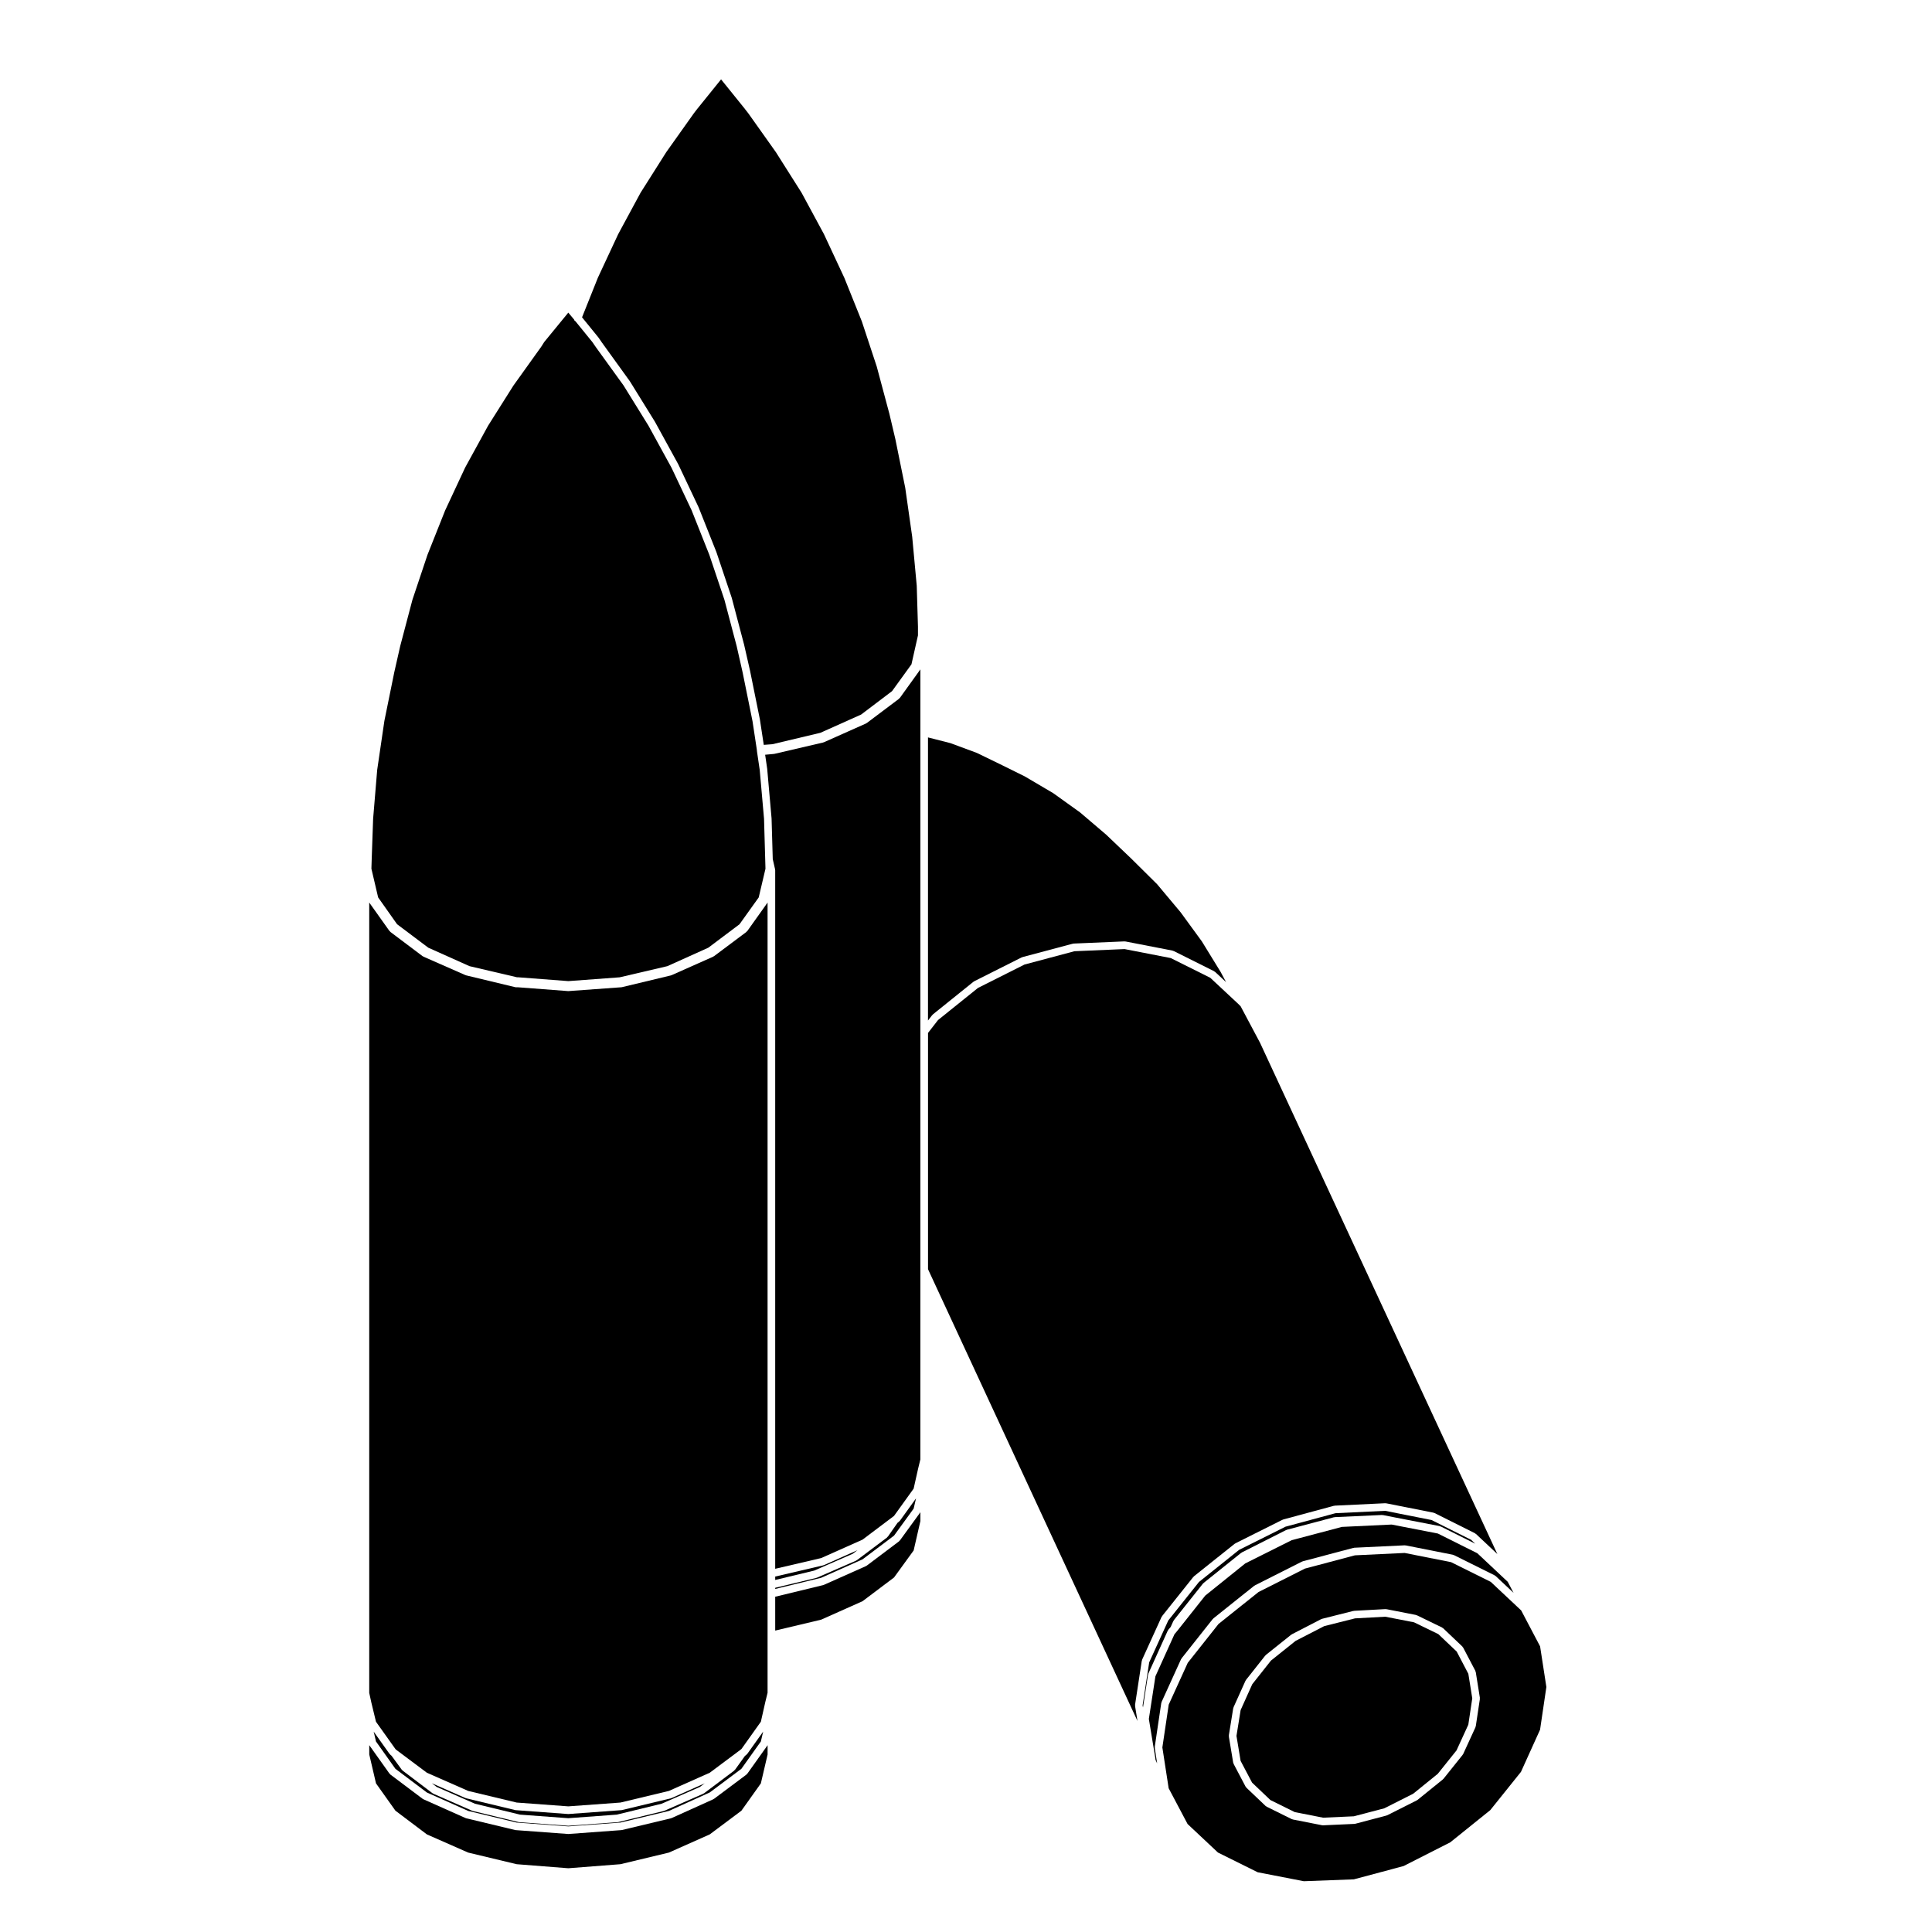
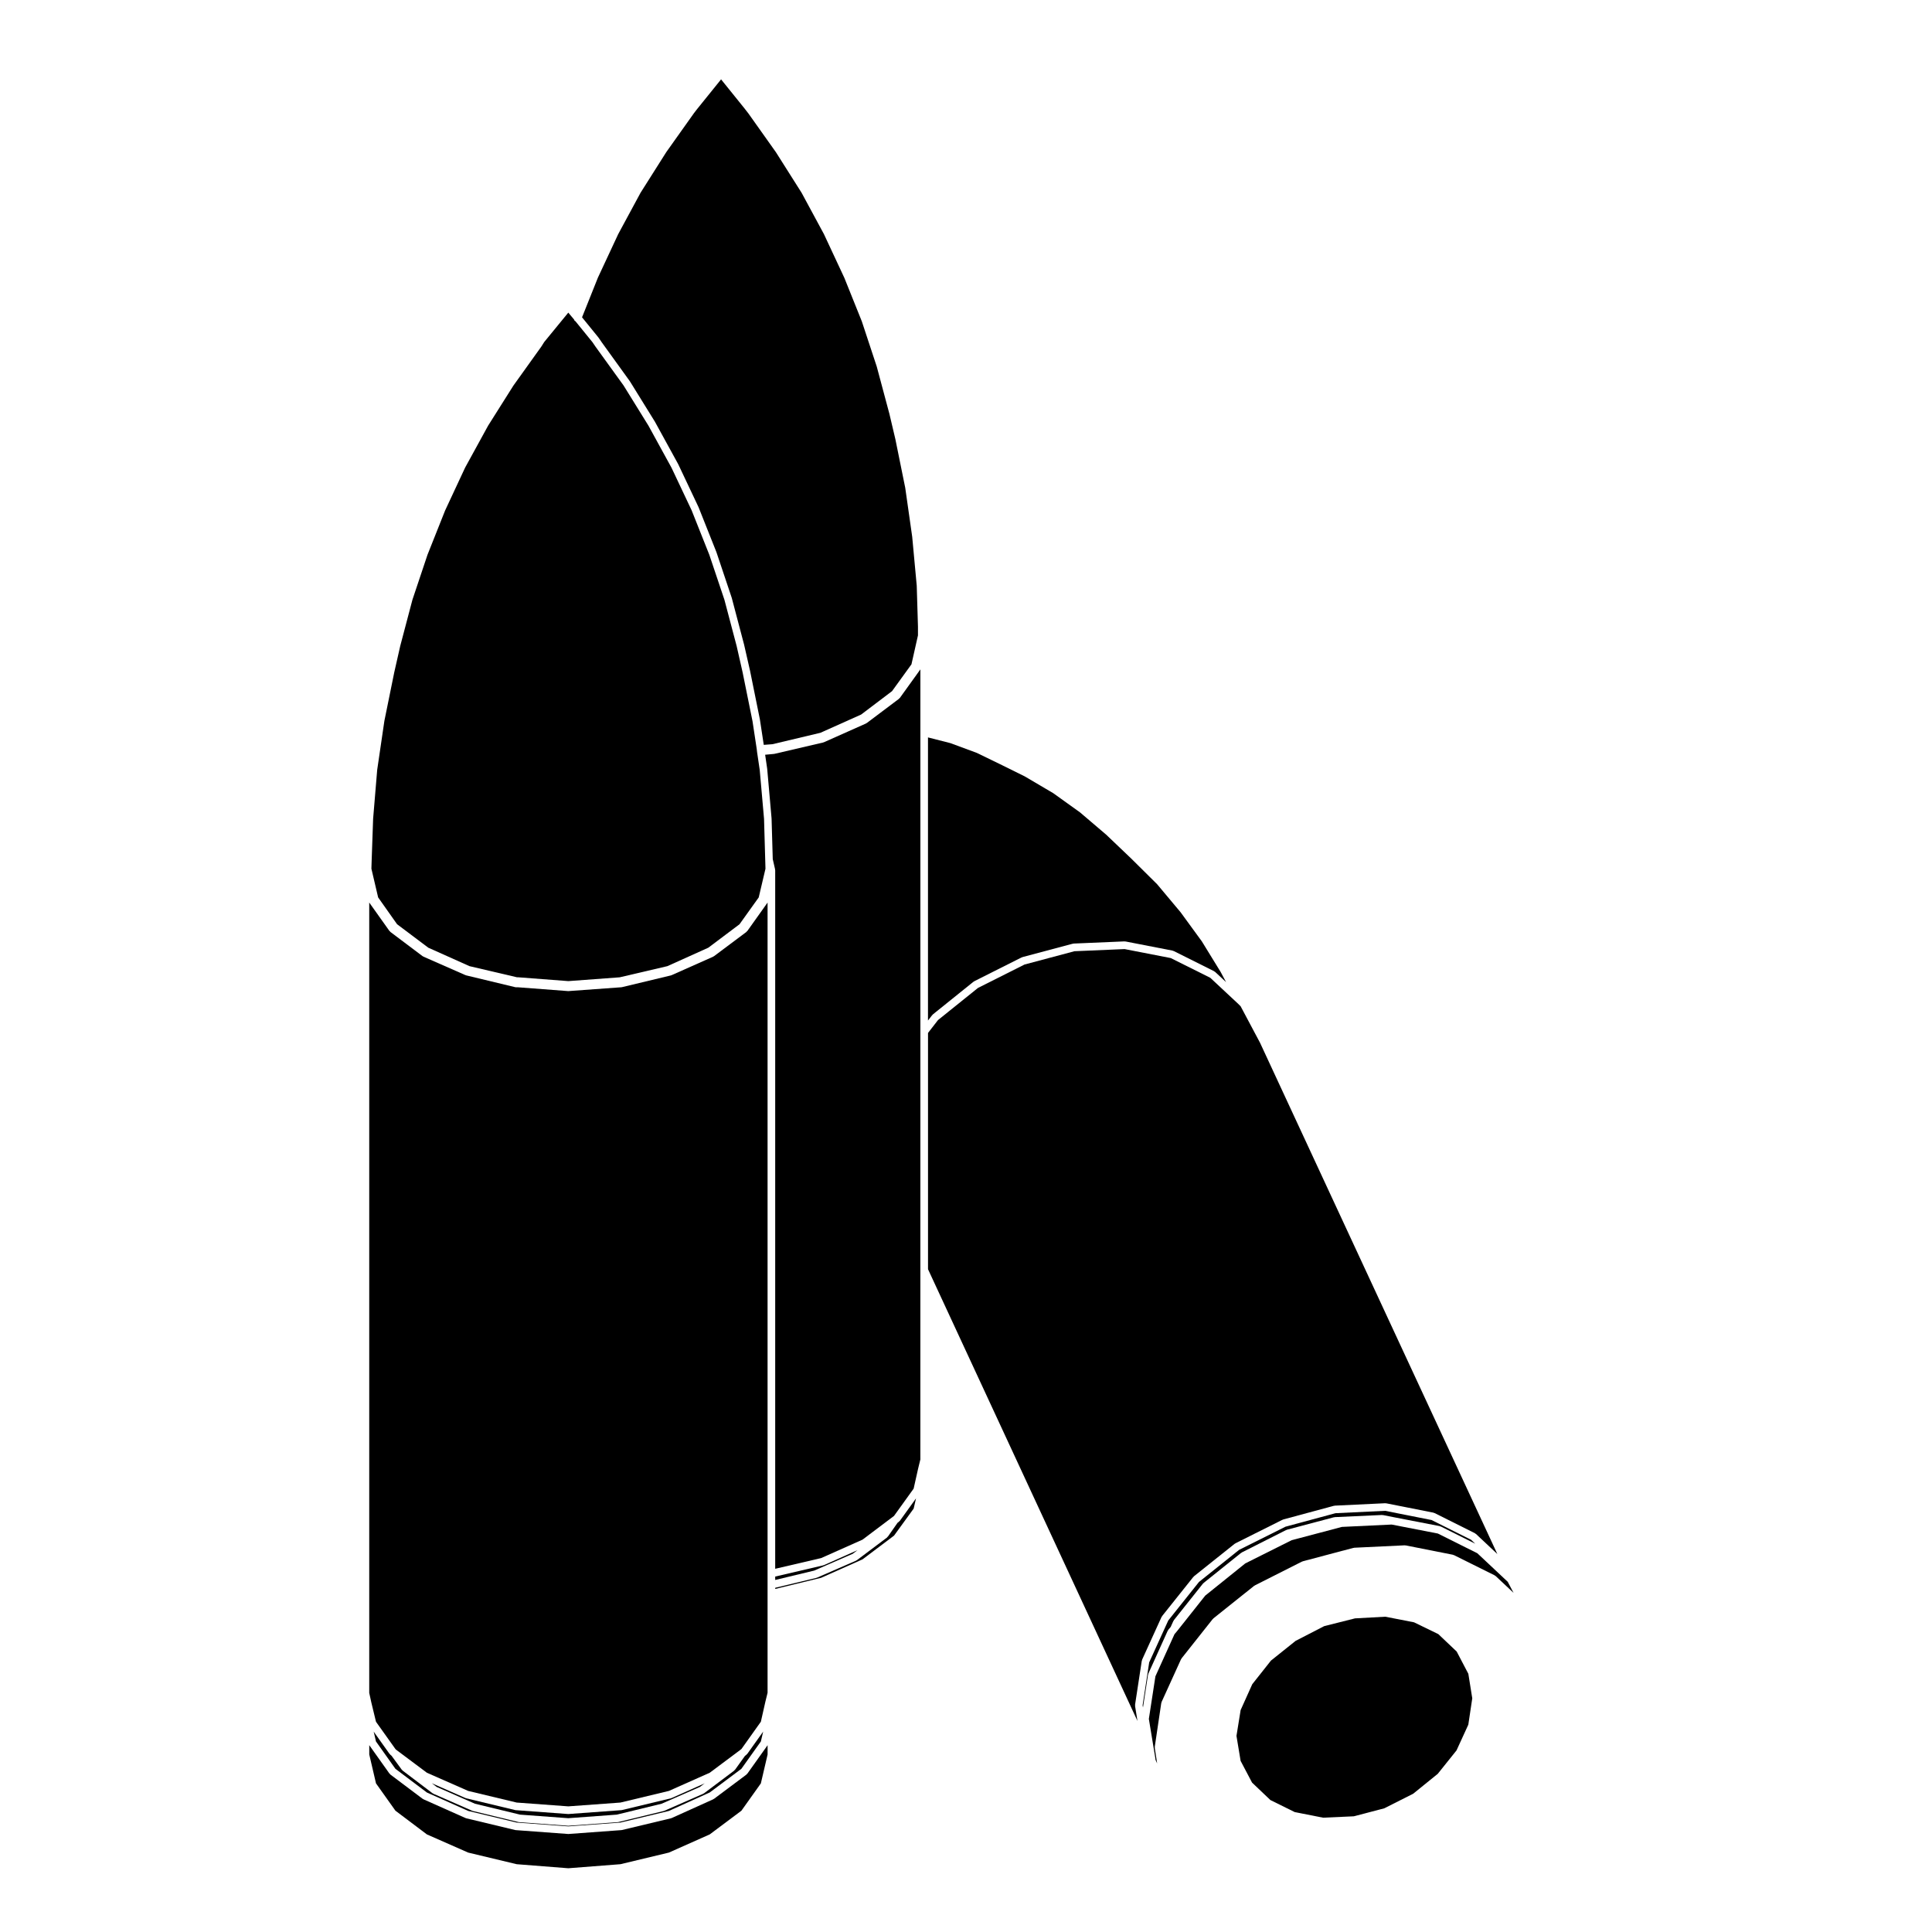
<svg xmlns="http://www.w3.org/2000/svg" fill="#000000" width="800px" height="800px" version="1.1" viewBox="144 144 512 512">
  <g>
    <path d="m448.24 587.8c0.004-0.051 0.055-0.074 0.07-0.117 0.016-0.051-0.016-0.098 0.004-0.141l5.16-11.418c0.023-0.051 0.082-0.059 0.105-0.102 0.023-0.047 0.012-0.105 0.047-0.141l0.621-0.73 0.707-1.578c0.02-0.047 0.07-0.051 0.098-0.09 0.023-0.047 0.012-0.098 0.039-0.133l7.707-9.688c0.023-0.031 0.074-0.023 0.105-0.055 0.023-0.031 0.02-0.082 0.055-0.105l9.945-7.969c0.031-0.023 0.074-0.012 0.105-0.031 0.031-0.023 0.035-0.066 0.07-0.086l11.738-5.934c0.035-0.02 0.074 0.004 0.105-0.012 0.031-0.016 0.047-0.055 0.086-0.066l12.496-3.316c0.039-0.012 0.074 0.02 0.109 0.016 0.035-0.004 0.066-0.051 0.105-0.051l12.555-0.57c0.051 0 0.07 0.039 0.117 0.047 0.047 0.004 0.074-0.035 0.121-0.023l2.555 0.508 12.496 2.422c0.051 0.012 0.074 0.066 0.117 0.082 0.051 0.016 0.102-0.016 0.141 0.012l9.129 4.559-1.102-1.039-10.465-5.231-12.305-2.438-13.164 0.629-13.25 3.578-12.305 6.152-10.605 8.48-8.148 10.219-5.055 11.098-1.742 11.375 0.098 0.578z" />
    <path d="m475.81 616.41 4.856 4.621 6.461 3.195 7.512 1.48 8.141-0.367 8.07-2.117 7.652-3.859 6.519-5.281 4.969-6.199 3.129-6.824 1.047-6.992-1.039-6.492-3.086-5.894-4.871-4.625-6.434-3.125-7.606-1.484-8.035 0.438-8.172 2.059-7.582 3.91-6.523 5.219-4.953 6.262-3.082 6.848-1.105 6.844 1.098 6.625z" />
    <path d="m249.23 388.93 8.273 6.219 10.914 4.891 12.586 2.949h0.277c0.023 0 0.051 0 0.082 0.004l13.254 1.012 13.613-1.008 12.637-2.957 10.852-4.891 8.262-6.211 5.09-7.113 1.785-7.578v-0.176c0.012-0.059-0.023-0.117-0.004-0.176l-0.059-2.066-0.312-10.832-1.145-12.957-0.707-4.781c0-0.012 0.004-0.016 0.004-0.023 0-0.004-0.012-0.012-0.012-0.02l-0.066-0.637v-0.004l-1.133-7.481-0.004-0.004-2.609-12.879-1.586-6.996-3.238-12.254-4.004-11.926-4.699-11.82-5.32-11.254-6.109-11.145-6.594-10.652-7.441-10.297c-0.004-0.004 0-0.016-0.004-0.02 0-0.004-0.004 0-0.012-0.004l-0.812-1.184-4.516-5.559c-0.051-0.035-0.117-0.02-0.16-0.066-0.098-0.098-0.105-0.215-0.156-0.328l-1.551-1.859-6.383 7.793-0.742 1.176c-0.004 0.012-0.016 0.004-0.02 0.012-0.012 0.012-0.004 0.023-0.012 0.035l-7.394 10.328-6.695 10.609-6.09 11.105-5.297 11.352s-0.004 0-0.004 0.004l-4.684 11.773-3.988 11.914-3.234 12.254-1.586 6.996-2.613 12.844-1.906 12.988-1.078 12.957-0.379 10.836-0.07 2.227v0.184l1.777 7.586z" />
    <path d="m250.61 613.09c-0.031-0.035-0.086-0.02-0.109-0.059l-2.734-3.734-0.359-0.312c-0.039-0.035-0.031-0.09-0.066-0.121-0.031-0.031-0.082-0.02-0.105-0.055l-4.207-5.91 0.609 2.606 5.148 7.246 8.34 6.277 10.965 4.891 12.836 3.078 13.68 1.012 13.809-1.012 12.828-3.074 10.848-4.902 8.387-6.273 5.16-7.246 0.609-2.609-4.219 5.914c-0.031 0.039-0.086 0.023-0.117 0.059-0.039 0.051-0.039 0.117-0.09 0.156l-0.402 0.312-2.641 3.684c-0.031 0.039-0.086 0.023-0.117 0.059-0.039 0.051-0.039 0.121-0.098 0.16l-7.969 5.992c-0.039 0.031-0.09 0.02-0.125 0.047-0.035 0.016-0.039 0.059-0.074 0.074l-10.332 4.527c-0.047 0.02-0.09 0.016-0.125 0.023-0.02 0.004-0.023 0.023-0.039 0.031l-12.047 2.934c-0.051 0.016-0.102 0.016-0.152 0.02-0.004 0-0.004 0.004-0.012 0.004l-13.012 0.953c-0.023 0.004-0.051 0.004-0.074 0.004-0.023 0-0.051 0-0.074-0.004l-12.941-0.953c-0.004 0-0.004-0.004-0.012-0.004-0.055-0.004-0.105-0.004-0.152-0.02l-12.113-2.934c-0.016-0.004-0.02-0.023-0.039-0.031-0.039-0.012-0.086-0.004-0.125-0.023l-10.332-4.527c-0.035-0.016-0.047-0.059-0.074-0.082-0.047-0.023-0.098-0.016-0.133-0.047l-7.906-5.992c-0.055-0.031-0.051-0.09-0.09-0.137z" />
    <path d="m269.88 622.01 11.941 2.887 12.781 0.945 12.852-0.945 11.871-2.887 10.156-4.453 1.27-0.953-8.766 3.898c-0.047 0.02-0.09 0.016-0.125 0.031-0.02 0.004-0.023 0.023-0.047 0.031l-13.004 3.125c-0.051 0.016-0.102 0.016-0.152 0.02-0.004 0-0.004 0.004-0.012 0.004l-13.965 1.02c-0.023 0.004-0.051 0.004-0.074 0.004s-0.051 0-0.074-0.004l-13.84-1.02c-0.004 0-0.004-0.004-0.012-0.004-0.055-0.004-0.105-0.004-0.152-0.02l-13-3.125c-0.02-0.004-0.023-0.023-0.047-0.035-0.039-0.012-0.086-0.004-0.121-0.023l-8.934-3.93 1.293 0.977z" />
    <path d="m243.64 600.28 5.18 7.273 0.293 0.25h0.004l8.02 5.996 10.941 4.816 12.852 3.082 13.68 1.008 13.809-1.008 12.844-3.082 10.828-4.82 8.004-5.984v-0.004l0.395-0.301 5.148-7.231 1.164-5.16c0-0.004 0.004-0.004 0.004-0.012 0.004-0.004 0-0.004 0-0.012l0.609-2.488v-209.47c-0.016 0.023 0 0.059-0.02 0.086l-5.359 7.527c-0.031 0.039-0.09 0.031-0.121 0.066-0.047 0.051-0.039 0.117-0.098 0.156l-8.605 6.438c-0.039 0.031-0.09 0.02-0.125 0.047-0.031 0.016-0.039 0.055-0.07 0.07l-11.027 4.906c-0.047 0.02-0.09 0.016-0.125 0.031-0.02 0.004-0.023 0.023-0.047 0.031l-13.008 3.121c-0.051 0.016-0.102 0.016-0.152 0.02-0.004 0-0.004 0.004-0.012 0.004l-13.965 1.012c-0.023 0.004-0.051 0.004-0.074 0.004-0.023 0-0.051 0-0.082-0.004l-13.266-1.008h-0.5c-0.082 0-0.156-0.012-0.238-0.031l-13-3.129c-0.02-0.004-0.023-0.023-0.047-0.035-0.039-0.012-0.086-0.004-0.121-0.023l-11.16-4.906c-0.031-0.016-0.035-0.051-0.066-0.07-0.047-0.02-0.102-0.016-0.137-0.047l-8.551-6.438c-0.055-0.039-0.051-0.105-0.098-0.156-0.035-0.035-0.098-0.023-0.121-0.066l-5.352-7.527c-0.02-0.023-0.004-0.059-0.02-0.086v209.5l0.543 2.492z" />
    <path d="m328.73 172.92-0.848 1.098v0.004l-7.32 10.305-6.805 10.75-5.934 10.984v0.004l-5.352 11.473-0.004 0.004-4.219 10.551 4.344 5.344 0.016 0.047 0.035 0.023 0.824 1.203 7.441 10.309 0.012 0.043 0.031 0.02 6.633 10.715 0.004 0.031 0.023 0.02 6.121 11.16 0.004 0.027 0.02 0.023 5.367 11.348v0.031l0.023 0.027 4.711 11.852v0.031l0.02 0.027 4.019 11.984-0.004 0.035 0.027 0.031 3.246 12.309v0.02l0.012 0.016 1.598 7.016v0.012l0.004 0.008 2.606 12.875-0.004 0.027 0.008 0.023 1.016 6.664 2.305-0.176 12.695-3.019 10.793-4.832 8.203-6.211 5.144-7.109 1.723-7.66v-2.344l-0.324-10.824-1.203-12.98-1.844-12.961-2.609-12.859v-0.008l-1.637-6.941-0.008-0.004-3.297-12.324-3.957-11.984-4.664-11.613-0.008-0.004-5.356-11.473v-0.004l-5.934-10.984-6.805-10.75-7.293-10.273-0.895-1.148-0.004-0.016-6.34-7.863z" />
    <path d="m248.79 623.85 8.344 6.289 10.941 4.816 12.852 3.078 13.68 1.074 13.809-1.074 12.844-3.078 10.828-4.82 8.395-6.281 5.152-7.238 1.785-7.648v-2.523c-0.016 0.023 0 0.059-0.02 0.086l-5.359 7.527c-0.031 0.039-0.09 0.031-0.121 0.066-0.047 0.051-0.039 0.117-0.098 0.156l-8.605 6.434c-0.039 0.031-0.086 0.02-0.121 0.039-0.031 0.02-0.035 0.059-0.07 0.074l-11.027 4.977c-0.047 0.02-0.09 0.016-0.137 0.031-0.016 0.004-0.02 0.023-0.039 0.031l-13.012 3.113c-0.051 0.016-0.102 0.016-0.152 0.02-0.004 0-0.004 0.004-0.012 0.004l-13.965 1.023c-0.023 0.004-0.051 0.004-0.074 0.004-0.023 0-0.051 0-0.074-0.004l-13.84-1.023c-0.004 0-0.004-0.004-0.012-0.004-0.055-0.004-0.105-0.004-0.152-0.02l-13-3.117c-0.02-0.004-0.023-0.023-0.047-0.031-0.039-0.016-0.086-0.012-0.125-0.031l-11.16-4.977c-0.035-0.016-0.035-0.055-0.066-0.07-0.047-0.023-0.098-0.016-0.133-0.047l-8.551-6.434c-0.055-0.039-0.051-0.105-0.098-0.156-0.035-0.035-0.098-0.023-0.121-0.066l-5.352-7.527c-0.02-0.023-0.004-0.059-0.02-0.086v2.523l1.785 7.652z" />
-     <path d="m458.72 627.38 8.051 7.562 10.52 5.223 12.242 2.379 13.246-0.5 13.168-3.516 12.383-6.289 10.602-8.531 8.137-10.141 5.062-11.18 1.672-11.32-1.664-10.766-5.012-9.523-8.062-7.566-10.516-5.223-12.305-2.438-13.176 0.629-13.25 3.516-12.297 6.207-10.605 8.473-8.148 10.289-5.047 11.078-1.684 11.348 1.668 10.816zm10.941-23.52 1.152-7.144c0.012-0.047 0.055-0.07 0.07-0.109s-0.016-0.098 0.004-0.137l3.188-7.074c0.02-0.039 0.07-0.051 0.098-0.09 0.02-0.039 0.004-0.09 0.035-0.121l5.098-6.445c0.031-0.035 0.074-0.031 0.105-0.059 0.031-0.031 0.023-0.074 0.059-0.105l6.695-5.352c0.031-0.023 0.07-0.012 0.102-0.031 0.035-0.02 0.035-0.059 0.07-0.082l7.777-4.019c0.039-0.02 0.082 0.004 0.117-0.012s0.055-0.066 0.102-0.074l8.352-2.102c0.039-0.012 0.07 0.02 0.105 0.016 0.031-0.004 0.051-0.039 0.086-0.039l8.289-0.453c0.047-0.012 0.082 0.039 0.117 0.039 0.047 0.004 0.086-0.035 0.125-0.023l7.844 1.535c0.051 0.012 0.07 0.059 0.109 0.074 0.039 0.016 0.09-0.012 0.133 0.012l6.695 3.25c0.051 0.023 0.059 0.09 0.105 0.117 0.047 0.035 0.105 0.02 0.145 0.059l5.106 4.852c0.047 0.039 0.035 0.105 0.07 0.152 0.035 0.051 0.102 0.055 0.125 0.105l3.25 6.191c0.023 0.051-0.004 0.105 0.016 0.156 0.02 0.059 0.082 0.09 0.09 0.152l1.09 6.82c0.012 0.055-0.035 0.098-0.035 0.145 0 0.051 0.051 0.102 0.039 0.156l-1.09 7.266c-0.012 0.059-0.059 0.09-0.082 0.141-0.016 0.047 0.016 0.086-0.004 0.125l-3.25 7.078c-0.02 0.051-0.07 0.074-0.102 0.109-0.02 0.031-0.004 0.07-0.031 0.102l-5.106 6.379c-0.023 0.031-0.07 0.02-0.098 0.047-0.031 0.035-0.023 0.082-0.059 0.105l-6.695 5.414c-0.035 0.031-0.082 0.02-0.109 0.039-0.031 0.02-0.035 0.066-0.07 0.082l-7.844 3.949c-0.047 0.023-0.102 0.02-0.145 0.035-0.02 0.012-0.023 0.035-0.051 0.039l-8.277 2.184c-0.066 0.02-0.125 0.023-0.191 0.023-0.012 0-0.016 0.012-0.02 0.012l-8.352 0.379h-0.047c-0.066 0-0.125-0.004-0.195-0.02l-7.777-1.531c-0.023-0.004-0.035-0.035-0.059-0.039-0.066-0.016-0.133-0.016-0.191-0.047l-6.695-3.312c-0.051-0.023-0.059-0.09-0.105-0.117-0.047-0.023-0.105-0.02-0.141-0.059l-5.098-4.848c-0.031-0.023-0.02-0.07-0.047-0.102-0.051-0.059-0.117-0.098-0.152-0.16l-3.188-6.055c-0.023-0.051 0.004-0.102-0.016-0.145-0.02-0.059-0.082-0.098-0.09-0.156l-1.152-6.949c-0.012-0.059 0.039-0.105 0.039-0.16-0.004-0.055-0.047-0.105-0.039-0.168z" />
    <path d="m415.57 349.75-5.934-2.934s0-0.004-0.004-0.004l-6.769-3.289-6.992-2.586-5.945-1.516v75.027l1.125-1.445c0.031-0.039 0.082-0.031 0.105-0.066 0.031-0.031 0.023-0.082 0.059-0.105l10.781-8.672c0.031-0.023 0.074-0.012 0.105-0.031 0.031-0.023 0.035-0.066 0.07-0.086l12.555-6.312c0.035-0.02 0.07 0.004 0.105-0.012 0.035-0.012 0.047-0.055 0.086-0.066l13.391-3.566c0.039-0.012 0.074 0.02 0.109 0.016 0.035-0.004 0.059-0.051 0.105-0.051l13.523-0.578c0.047-0.004 0.074 0.039 0.117 0.047 0.047 0 0.074-0.035 0.117-0.023l12.496 2.43c0.051 0.012 0.074 0.066 0.117 0.082 0.051 0.016 0.098-0.016 0.141 0.012l10.715 5.352c0.051 0.023 0.055 0.082 0.098 0.105 0.047 0.031 0.105 0.016 0.141 0.055l2.934 2.734-1.391-2.606v-0.012l-5.031-8.184-5.621-7.703-6.242-7.453-6.879-6.816-6.648-6.34h-0.004l-6.883-5.863-7.094-5.09z" />
    <path d="m451.82 595.2c0.016-0.051-0.016-0.098 0.004-0.141l5.164-11.348c0.02-0.039 0.066-0.047 0.09-0.086 0.02-0.039 0.004-0.09 0.035-0.121l8.289-10.461c0.023-0.035 0.074-0.031 0.105-0.055 0.031-0.035 0.023-0.082 0.059-0.105l10.781-8.609c0.031-0.023 0.074-0.012 0.105-0.031 0.035-0.023 0.039-0.066 0.074-0.086l12.488-6.309c0.035-0.02 0.074 0.004 0.105-0.012 0.031-0.016 0.047-0.055 0.086-0.066l13.461-3.57c0.039-0.012 0.07 0.02 0.105 0.016 0.039-0.012 0.066-0.051 0.105-0.051l13.391-0.641h0.051c0.039 0 0.059 0.035 0.098 0.039 0.039 0.004 0.066-0.031 0.105-0.02l12.555 2.488c0.051 0.012 0.07 0.066 0.117 0.082 0.047 0.016 0.09-0.016 0.133 0.012l10.777 5.356c0.051 0.023 0.055 0.086 0.102 0.109 0.047 0.023 0.105 0.016 0.141 0.055l4.766 4.473-1.551-2.934-8.051-7.562-10.465-5.223-12.238-2.379-13.18 0.625-13.305 3.516-12.305 6.156-10.617 8.539-7.508 9.465c-0.004 0.004-0.012 0-0.012 0.004-0.012 0.012-0.004 0.02-0.012 0.023l-0.613 0.727-5.055 11.168-1.738 11.289 1.699 10.309c0 0.012-0.012 0.02-0.004 0.031 0 0.016 0.016 0.016 0.016 0.031l0.051 0.473 0.434 0.945-0.629-4.09c-0.012-0.055 0.035-0.098 0.035-0.141 0-0.059-0.051-0.102-0.039-0.156l1.723-11.613c0-0.047 0.055-0.07 0.07-0.121z" />
    <path d="m446.66 583.98c0.016-0.047-0.016-0.09 0.004-0.133l5.164-11.348c0.02-0.039 0.07-0.051 0.098-0.086 0.02-0.039 0.004-0.09 0.035-0.125l8.293-10.398c0.023-0.031 0.074-0.023 0.105-0.055 0.023-0.031 0.02-0.082 0.055-0.105l10.781-8.609c0.031-0.023 0.074-0.012 0.105-0.031 0.035-0.02 0.039-0.066 0.074-0.086l12.488-6.246c0.035-0.02 0.07 0.004 0.105-0.012 0.035-0.016 0.047-0.055 0.086-0.066l13.457-3.633c0.039-0.012 0.07 0.02 0.105 0.016 0.035-0.004 0.066-0.051 0.105-0.051l13.387-0.641h0.051c0.035 0 0.059 0.035 0.098 0.039 0.039 0.004 0.066-0.031 0.105-0.02l12.559 2.488c0.051 0.012 0.07 0.066 0.117 0.082s0.098-0.016 0.137 0.012l10.715 5.356c0.051 0.023 0.059 0.086 0.102 0.117 0.047 0.023 0.102 0.016 0.137 0.051l5.688 5.34-62.895-135.5-5.144-9.672-0.75-0.746c-0.004-0.004-0.012-0.004-0.012-0.004l-7.285-6.797-10.461-5.219-12.238-2.383-13.305 0.57-13.184 3.512-12.359 6.211-10.602 8.523-2.644 3.41v62.613l55.508 119.72-0.641-3.984c-0.012-0.059 0.035-0.102 0.039-0.156-0.004-0.055-0.051-0.102-0.039-0.152l1.785-11.668c0.004-0.055 0.055-0.082 0.07-0.129z" />
    <path d="m371.25 554.81-8.906 3.965c-0.047 0.02-0.09 0.016-0.137 0.031-0.016 0.004-0.02 0.023-0.039 0.031l-12.73 2.969v0.902l10.328-2.484 10.211-4.453z" />
    <path d="m347.32 347.8 1.152 13.074c0 0.012-0.012 0.02-0.012 0.031 0 0.012 0.016 0.02 0.016 0.031l0.312 10.746 0.621 2.711c0.012 0.039-0.023 0.074-0.02 0.109 0.004 0.035 0.047 0.07 0.047 0.105v185.14l12.176-2.84 10.965-4.883 7.957-5.996h0.004v-0.004l0.387-0.293 5.199-7.227 1.168-5.219c0-0.004 0.004-0.004 0.004-0.012 0.004-0.004 0-0.004 0-0.012l0.609-2.492v-50.195l0.004-63.18v-96.078c-0.02 0.047-0.004 0.09-0.031 0.125l-5.414 7.527c-0.031 0.039-0.09 0.031-0.117 0.059-0.047 0.051-0.039 0.117-0.098 0.156l-8.551 6.434c-0.039 0.031-0.09 0.02-0.133 0.047-0.031 0.016-0.031 0.055-0.066 0.07l-11.16 4.973c-0.047 0.02-0.098 0.02-0.141 0.031-0.016 0.004-0.02 0.023-0.039 0.031l-12.871 2.996c-0.039 0.012-0.074 0.012-0.109 0.016-0.012 0-0.016 0.012-0.02 0.012l-2.387 0.223 0.543 3.727c0 0.012-0.012 0.02-0.012 0.035 0.008 0.012 0.016 0.016 0.016 0.023z" />
    <path d="m349.44 565.09 12.176-2.957 10.965-4.887 8.348-6.289 5.199-7.16 0.629-2.715-4.293 5.961c-0.031 0.039-0.09 0.031-0.121 0.066-0.039 0.047-0.039 0.117-0.098 0.156l-0.379 0.281-2.578 3.684c-0.031 0.047-0.09 0.031-0.121 0.066-0.047 0.051-0.047 0.125-0.102 0.168l-7.969 5.992c-0.039 0.031-0.09 0.02-0.125 0.047-0.035 0.016-0.039 0.059-0.074 0.074l-10.387 4.523c-0.047 0.02-0.09 0.016-0.125 0.023-0.02 0.004-0.023 0.023-0.039 0.031l-10.898 2.625z" />
-     <path d="m349.44 576.12 12.176-2.891 10.965-4.891 8.348-6.289 5.199-7.164 1.785-7.793v-2.41c-0.02 0.039-0.004 0.086-0.031 0.121l-5.414 7.453c-0.031 0.039-0.09 0.023-0.117 0.059-0.047 0.051-0.039 0.117-0.098 0.156l-8.551 6.438c-0.039 0.031-0.09 0.02-0.133 0.047-0.031 0.016-0.031 0.055-0.066 0.07l-11.16 4.973c-0.047 0.02-0.09 0.016-0.125 0.031-0.02 0.004-0.023 0.023-0.047 0.031l-12.734 3.09z" />
  </g>
</svg>